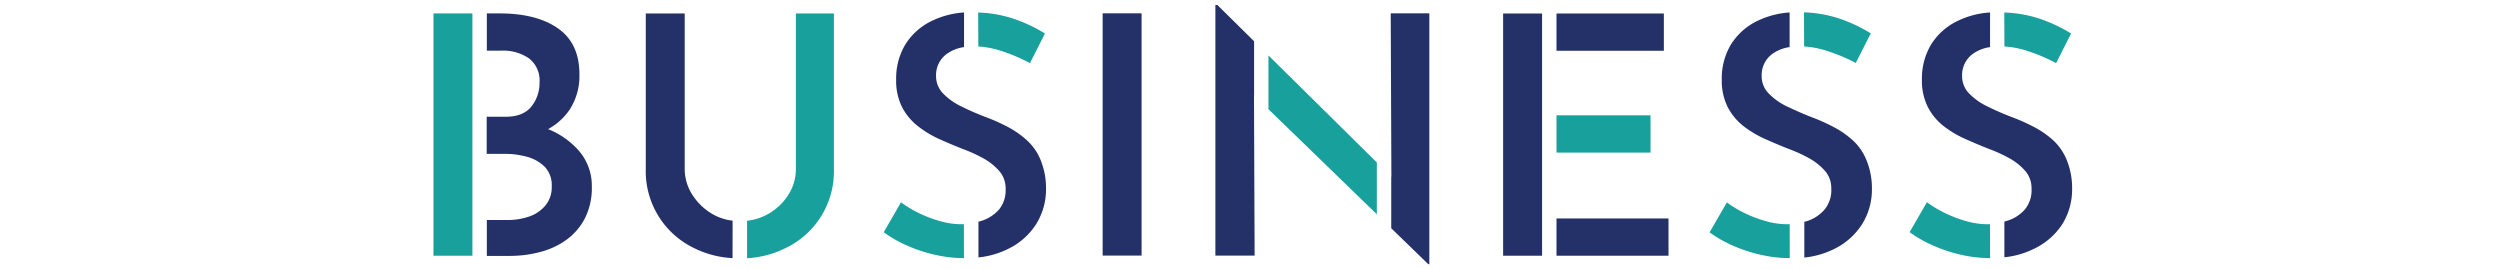
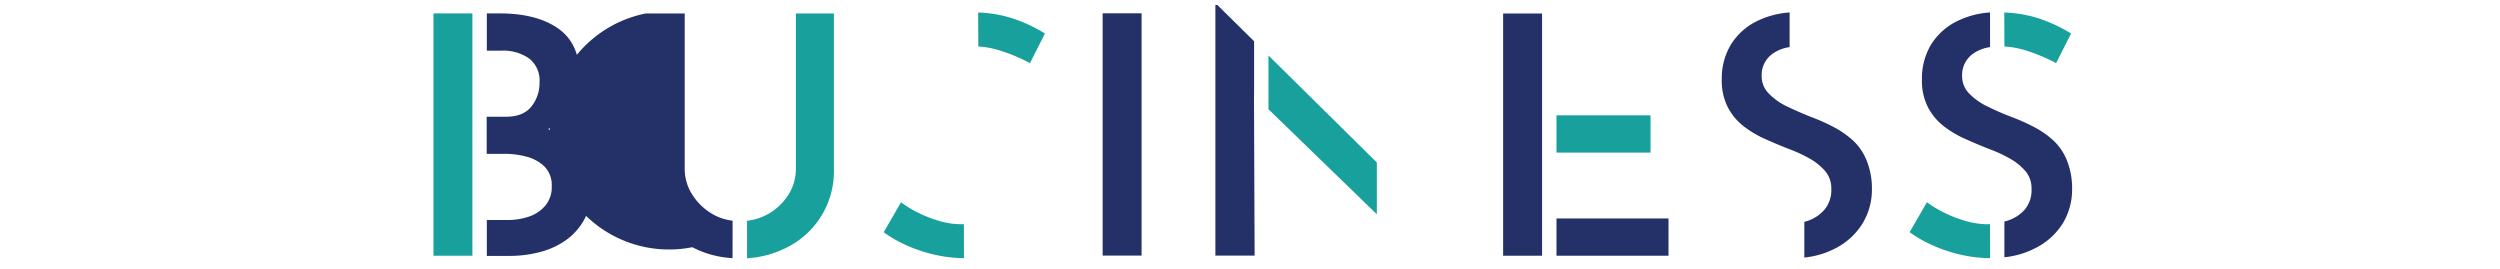
<svg xmlns="http://www.w3.org/2000/svg" viewBox="0 0 520 56">
  <defs>
    <style>.cls-1{fill:#233168;}.cls-2{fill:#18a09c;}.cls-3{fill:none;}</style>
  </defs>
  <g id="レイヤー_2" data-name="レイヤー 2">
    <g id="レイヤー_1-2" data-name="レイヤー 1">
      <path class="cls-1" d="M229.35,2.77h8.1V53.16h-8.1Z" />
      <path class="cls-2" d="M165.54,2.8V35.05A9.94,9.94,0,0,1,164,40.49a12,12,0,0,1-4.19,4,11.45,11.45,0,0,1-4.42,1.43v7.79a20.53,20.53,0,0,0,8.33-2.27,17.66,17.66,0,0,0,9.73-16.23V2.8Z" />
-       <path class="cls-1" d="M152.38,45.9a10.74,10.74,0,0,1-4.28-1.43,12.27,12.27,0,0,1-4.12-4,9.94,9.94,0,0,1-1.56-5.44V2.8h-8.1V35.19A17.72,17.72,0,0,0,144,51.42a20.36,20.36,0,0,0,8.37,2.27Z" />
+       <path class="cls-1" d="M152.38,45.9a10.74,10.74,0,0,1-4.28-1.43,12.27,12.27,0,0,1-4.12-4,9.94,9.94,0,0,1-1.56-5.44V2.8h-8.1A17.72,17.72,0,0,0,144,51.42a20.36,20.36,0,0,0,8.37,2.27Z" />
      <polygon class="cls-2" points="263.84 22.72 286.38 44.57 286.38 33.79 263.84 11.54 263.84 22.72" />
-       <polygon class="cls-1" points="289.27 2.77 289.41 36.77 289.38 36.75 289.38 47.48 297.09 54.96 297.3 54.96 297.3 2.77 289.27 2.77" />
      <polygon class="cls-1" points="260.85 19.81 260.85 8.58 253.21 1.04 252.8 1.04 252.8 53.16 260.96 53.16 260.83 19.8 260.85 19.81" />
      <path class="cls-2" d="M416.92,9.67a18.83,18.83,0,0,1,5,1,35.66,35.66,0,0,1,5.75,2.46l3.11-6.16a31.38,31.38,0,0,0-6.75-3.15,26.2,26.2,0,0,0-7.14-1.22Z" />
      <path class="cls-1" d="M429.88,33.27A11.49,11.49,0,0,0,427,29.12a19.22,19.22,0,0,0-4.05-2.77,38.63,38.63,0,0,0-4.5-2q-2.62-1-5-2.18a13.13,13.13,0,0,1-3.84-2.7,5.07,5.07,0,0,1-1.49-3.64,5.44,5.44,0,0,1,2.14-4.56,8,8,0,0,1,3.67-1.47V2.59A18.06,18.06,0,0,0,407,4.44a13.2,13.2,0,0,0-5.37,4.88,13.76,13.76,0,0,0-1.87,7.24,12.14,12.14,0,0,0,1.25,5.74,12.05,12.05,0,0,0,3.36,4A21.65,21.65,0,0,0,409,29q2.49,1.11,4.77,2a29.91,29.91,0,0,1,4.33,2,12.06,12.06,0,0,1,3.22,2.63,5.5,5.5,0,0,1,1.24,3.64,6.32,6.32,0,0,1-1.38,4.29,8,8,0,0,1-3.56,2.32c-.24.08-.47.14-.71.2v7.43a17.84,17.84,0,0,0,6.28-1.82A14.29,14.29,0,0,0,429,46.56a13.62,13.62,0,0,0,2-7.23A15.56,15.56,0,0,0,429.88,33.27Z" />
      <path class="cls-2" d="M413.92,46.64l-.55,0A16.05,16.05,0,0,1,409,46a25.67,25.67,0,0,1-4.39-1.66,23.13,23.13,0,0,1-3.81-2.28l-3.6,6.23a26.73,26.73,0,0,0,5,2.83A31.82,31.82,0,0,0,407.94,53a27.55,27.55,0,0,0,6,.69Z" />
-       <path class="cls-2" d="M375.26,9.67a18.9,18.9,0,0,1,5,1A35.17,35.17,0,0,1,386,13.1l3.12-6.16a31.61,31.61,0,0,0-6.75-3.15,26.27,26.27,0,0,0-7.14-1.22Z" />
      <path class="cls-1" d="M388.21,33.27a11.35,11.35,0,0,0-2.9-4.15,19.48,19.48,0,0,0-4.05-2.77,38.63,38.63,0,0,0-4.5-2c-1.75-.69-3.42-1.42-5-2.18a13.13,13.13,0,0,1-3.84-2.7,5.07,5.07,0,0,1-1.49-3.64,5.44,5.44,0,0,1,2.14-4.56,7.94,7.94,0,0,1,3.67-1.47V2.59a18.11,18.11,0,0,0-6.89,1.85A13.17,13.17,0,0,0,360,9.32a13.67,13.67,0,0,0-1.87,7.24,12.14,12.14,0,0,0,1.25,5.74,12.14,12.14,0,0,0,3.35,4A22,22,0,0,0,367.35,29q2.49,1.11,4.77,2a30.42,30.42,0,0,1,4.33,2,12.22,12.22,0,0,1,3.22,2.63,5.5,5.5,0,0,1,1.24,3.64,6.32,6.32,0,0,1-1.38,4.29A8,8,0,0,1,376,45.94c-.23.08-.47.14-.7.2v7.43a17.9,17.9,0,0,0,6.28-1.82,14.29,14.29,0,0,0,5.78-5.19,13.62,13.62,0,0,0,2-7.23A15.38,15.38,0,0,0,388.21,33.27Z" />
-       <path class="cls-2" d="M372.26,46.64l-.55,0a16,16,0,0,1-4.33-.62A25.67,25.67,0,0,1,363,44.38a23.13,23.13,0,0,1-3.81-2.28l-3.6,6.23a26.33,26.33,0,0,0,5,2.83A32.08,32.08,0,0,0,366.27,53a27.71,27.71,0,0,0,6,.69Z" />
      <path class="cls-2" d="M203.49,9.67a18.9,18.9,0,0,1,5,1,35.55,35.55,0,0,1,5.74,2.46l3.12-6.16a31.84,31.84,0,0,0-6.75-3.15,26.34,26.34,0,0,0-7.14-1.22Z" />
-       <path class="cls-1" d="M216.44,33.27a11.25,11.25,0,0,0-2.91-4.15,19.42,19.42,0,0,0-4-2.77,38.63,38.63,0,0,0-4.5-2q-2.64-1-5-2.18a13.13,13.13,0,0,1-3.84-2.7,5.11,5.11,0,0,1-1.49-3.64,5.45,5.45,0,0,1,2.15-4.56,7.94,7.94,0,0,1,3.67-1.47V2.59a18.11,18.11,0,0,0-6.89,1.85,13.1,13.1,0,0,0-5.36,4.88,13.67,13.67,0,0,0-1.87,7.24,12.14,12.14,0,0,0,1.24,5.74,12.17,12.17,0,0,0,3.36,4,21.9,21.9,0,0,0,4.6,2.73c1.66.74,3.26,1.41,4.78,2a30.42,30.42,0,0,1,4.33,2,12.17,12.17,0,0,1,3.21,2.63,5.51,5.51,0,0,1,1.25,3.64,6.32,6.32,0,0,1-1.38,4.29,8.08,8.08,0,0,1-3.57,2.32c-.24.08-.47.14-.7.2v7.43a17.78,17.78,0,0,0,6.27-1.82,14.16,14.16,0,0,0,5.78-5.19,13.53,13.53,0,0,0,2-7.23A15.38,15.38,0,0,0,216.44,33.27Z" />
      <path class="cls-2" d="M200.49,46.64l-.56,0a16,16,0,0,1-4.32-.62,25.77,25.77,0,0,1-4.4-1.66,22.61,22.61,0,0,1-3.8-2.28l-3.6,6.23a26.33,26.33,0,0,0,5,2.83A31.82,31.82,0,0,0,194.5,53a27.64,27.64,0,0,0,6,.69Z" />
      <rect class="cls-2" x="323.75" y="23.99" width="19.56" height="7.75" />
-       <rect class="cls-1" x="323.75" y="2.81" width="22.33" height="7.75" />
      <polygon class="cls-1" points="320.75 45.44 320.75 31.74 320.75 23.99 320.75 10.56 320.75 2.81 312.65 2.81 312.65 53.19 320.75 53.19 320.75 45.44" />
      <rect class="cls-1" x="323.75" y="45.44" width="23.3" height="7.75" />
      <rect class="cls-2" x="90.16" y="2.79" width="8.1" height="50.4" />
      <path class="cls-1" d="M120.45,31.41A16.72,16.72,0,0,0,114,26.86a12.85,12.85,0,0,0,4.52-4.1,12.93,12.93,0,0,0,2-7.3q0-6.45-4.46-9.56T103.94,2.79h-2.68v7.75h3a9.37,9.37,0,0,1,5.81,1.63,5.81,5.81,0,0,1,2.15,5,7.78,7.78,0,0,1-1.7,5c-1.13,1.4-2.9,2.11-5.29,2.11h-4V32H105a17.32,17.32,0,0,1,4.64.62,8.31,8.31,0,0,1,3.67,2.08,5.52,5.52,0,0,1,1.45,4.09,5.92,5.92,0,0,1-1.25,3.87A7.54,7.54,0,0,1,110.17,45a13.56,13.56,0,0,1-4.64.76h-4.27v7.47H106a24.92,24.92,0,0,0,6.26-.79,16.34,16.34,0,0,0,5.51-2.53,12.77,12.77,0,0,0,3.87-4.46,13.94,13.94,0,0,0,1.46-6.61A11.09,11.09,0,0,0,120.45,31.41Z" />
      <rect class="cls-3" width="520" height="56" />
    </g>
  </g>
</svg>